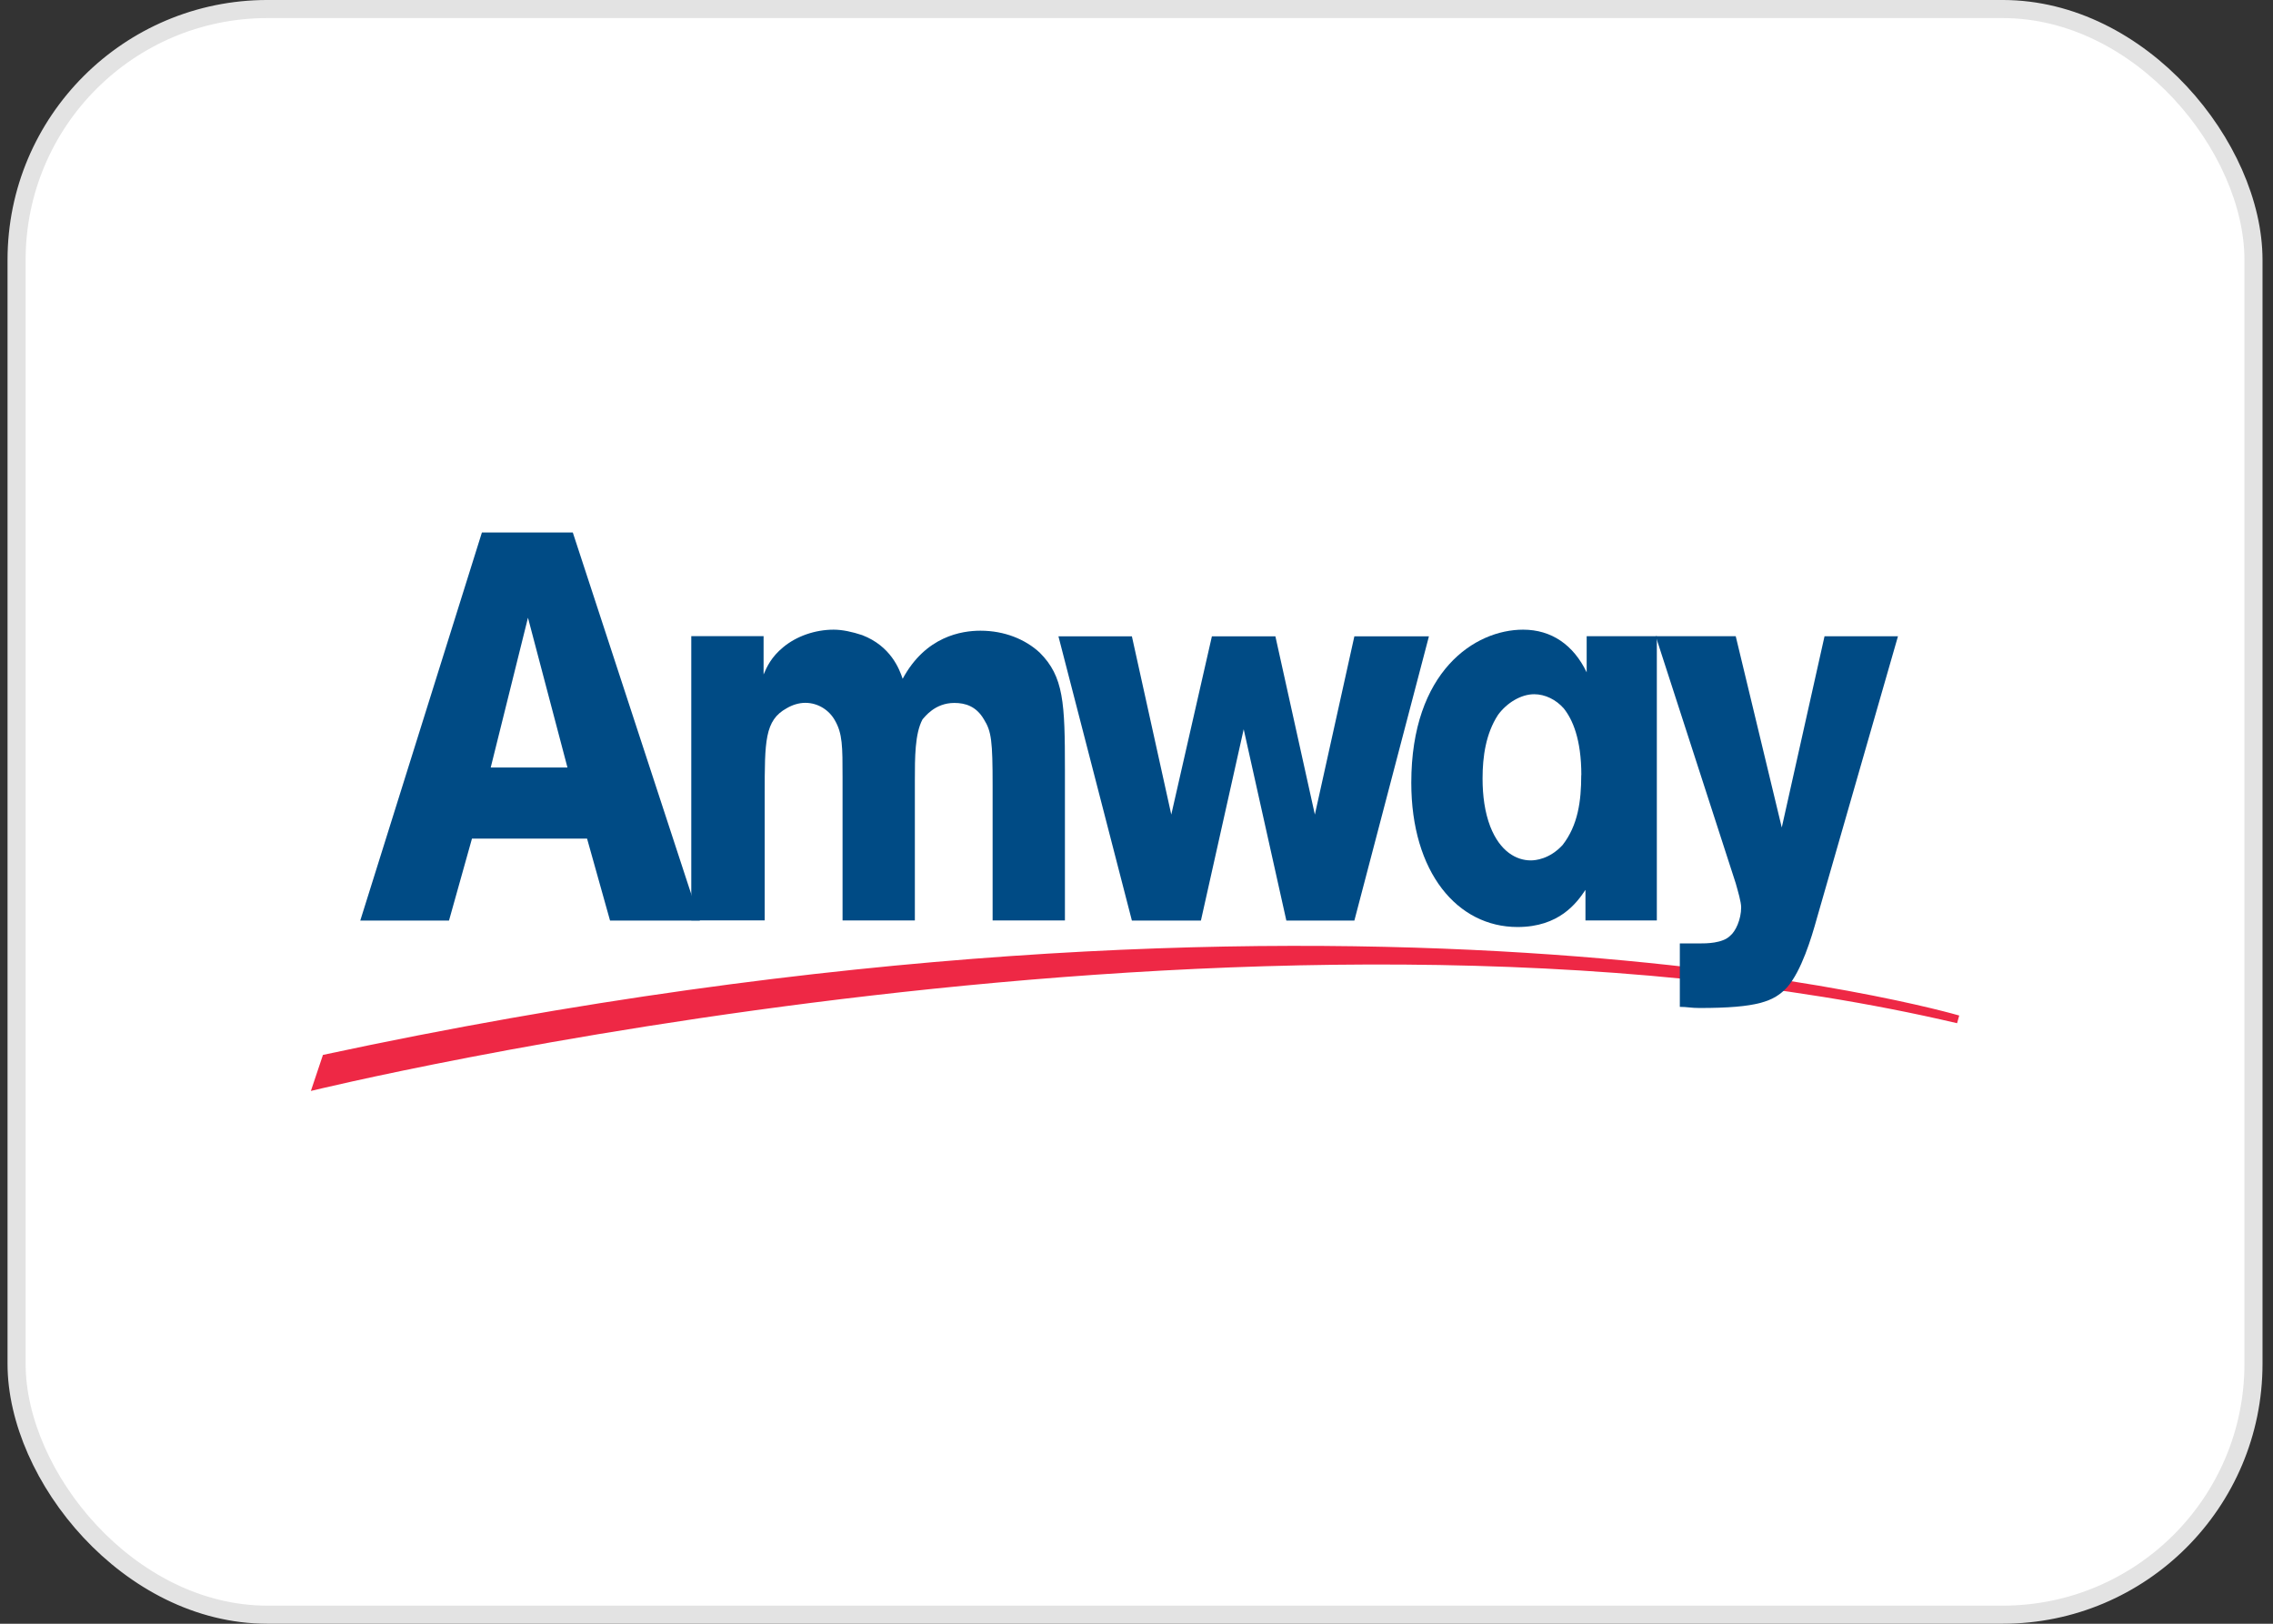
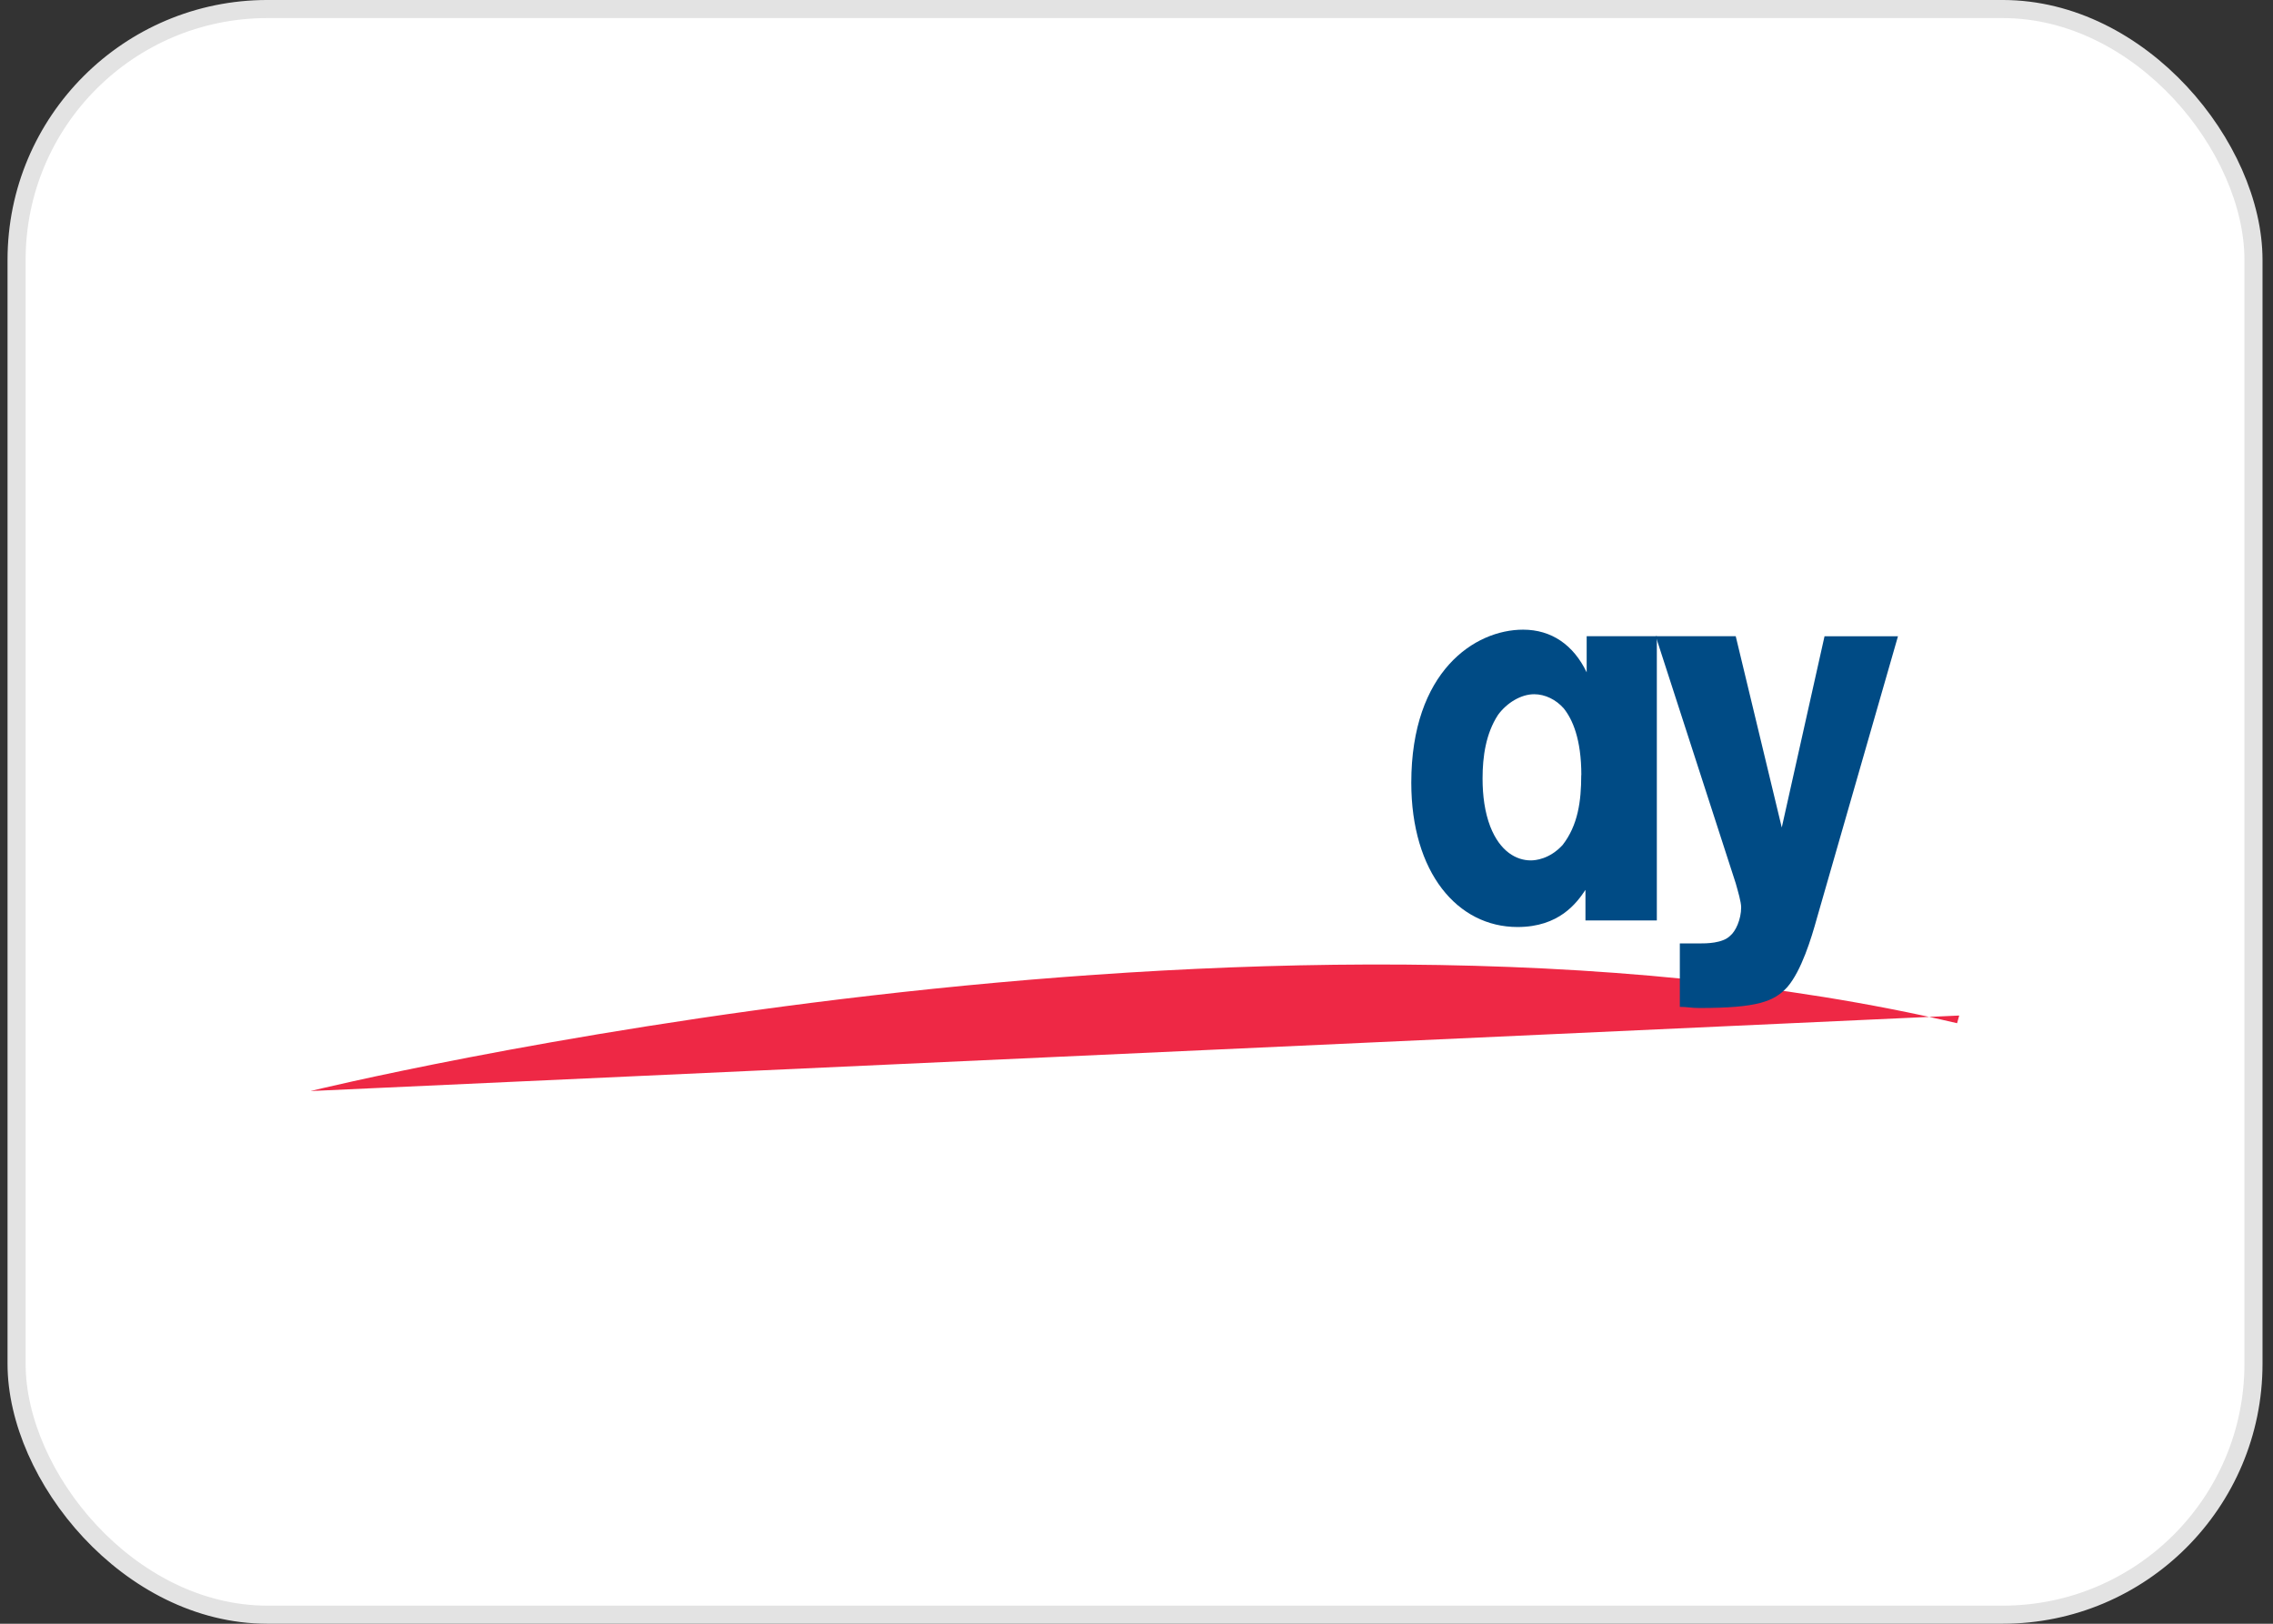
<svg xmlns="http://www.w3.org/2000/svg" width="112" height="80" viewBox="0 0 112 80" fill="none">
  <rect x="0" y="0" width="112" height="80" fill="#333333" stroke="none" />
  <rect x="0.817" y="0.445" width="110.221" height="79.109" rx="12.359" fill="white" />
  <rect x="0.817" y="0.445" width="110.221" height="79.109" rx="12.359" stroke="#E3E3E3" stroke-width="0.891" />
-   <path fill-rule="evenodd" clip-rule="evenodd" d="M15.322 53.749C15.322 53.749 61.924 42.331 96.433 50.412L96.539 50.034C96.539 50.034 66.407 41.146 15.913 51.974L15.317 53.754L15.322 53.749Z" fill="#EE2845" />
-   <path fill-rule="evenodd" clip-rule="evenodd" d="M37.625 31.346V33.231C37.786 32.853 38.004 32.37 38.595 31.885C39.242 31.346 40.162 31.023 41.077 31.023C41.507 31.023 41.997 31.13 42.482 31.291C43.887 31.83 44.316 32.959 44.478 33.444C45.611 31.341 47.394 31.074 48.314 31.074C49.502 31.074 50.528 31.503 51.23 32.153C52.418 33.337 52.473 34.633 52.473 37.915V45.35H48.91V38.726C48.91 36.518 48.855 36.034 48.48 35.44C48.102 34.794 47.561 34.633 47.025 34.633C46.054 34.633 45.564 35.334 45.458 35.44C45.079 36.14 45.079 37.325 45.079 38.454V45.35H41.516V38.293C41.516 36.785 41.516 36.14 41.137 35.49C40.869 35.006 40.328 34.628 39.681 34.628C39.358 34.628 39.034 34.734 38.761 34.896C37.68 35.49 37.68 36.514 37.68 39.15V45.346H34.062V31.341H37.625V31.346Z" fill="#004B85" />
-   <path fill-rule="evenodd" clip-rule="evenodd" d="M66.735 31.352H70.409L66.735 45.356H63.384L61.282 35.929L59.174 45.356H55.773L52.154 31.352H55.773L57.714 40.133L59.715 31.352H62.844L64.789 40.133L66.735 31.352Z" fill="#004B85" />
+   <path fill-rule="evenodd" clip-rule="evenodd" d="M15.322 53.749C15.322 53.749 61.924 42.331 96.433 50.412L96.539 50.034L15.317 53.754L15.322 53.749Z" fill="#EE2845" />
  <path fill-rule="evenodd" clip-rule="evenodd" d="M77.914 38.187C77.914 39.477 77.752 40.662 76.994 41.635C76.347 42.336 75.645 42.391 75.428 42.391C74.725 42.391 73.916 41.962 73.431 40.722C73.163 40.022 73.052 39.215 73.052 38.353C73.052 37.274 73.214 36.145 73.81 35.227C74.24 34.633 74.942 34.204 75.594 34.204C76.135 34.204 76.675 34.471 77.055 34.905C77.484 35.444 77.919 36.412 77.919 38.191L77.914 38.187ZM78.127 45.35H81.639V31.346H78.182V33.125C77.535 31.779 76.454 31.023 75.049 31.023C72.673 31.023 69.54 33.07 69.54 38.565C69.54 42.981 71.809 45.673 74.776 45.673C76.828 45.673 77.692 44.488 78.122 43.843V45.35H78.127Z" fill="#004B85" />
  <path fill-rule="evenodd" clip-rule="evenodd" d="M89.903 31.348H93.521L89.524 45.246C89.256 46.215 88.766 47.833 88.063 48.639C87.416 49.34 86.603 49.663 83.742 49.663C83.312 49.663 83.146 49.607 82.772 49.607V46.482H83.742C84.066 46.482 84.874 46.482 85.253 46.104C85.522 45.887 85.794 45.297 85.794 44.703C85.794 44.435 85.632 43.896 85.526 43.518L81.584 31.344H85.526L87.795 40.77L89.903 31.344V31.348Z" fill="#004B85" />
-   <path fill-rule="evenodd" clip-rule="evenodd" d="M26.015 30.434L27.961 37.814H24.18L26.015 30.434ZM23.746 26.234L17.752 45.355H22.124L23.256 41.317H28.927L30.059 45.355H34.486L28.224 26.234H23.741H23.746Z" fill="#004B85" />
</svg>